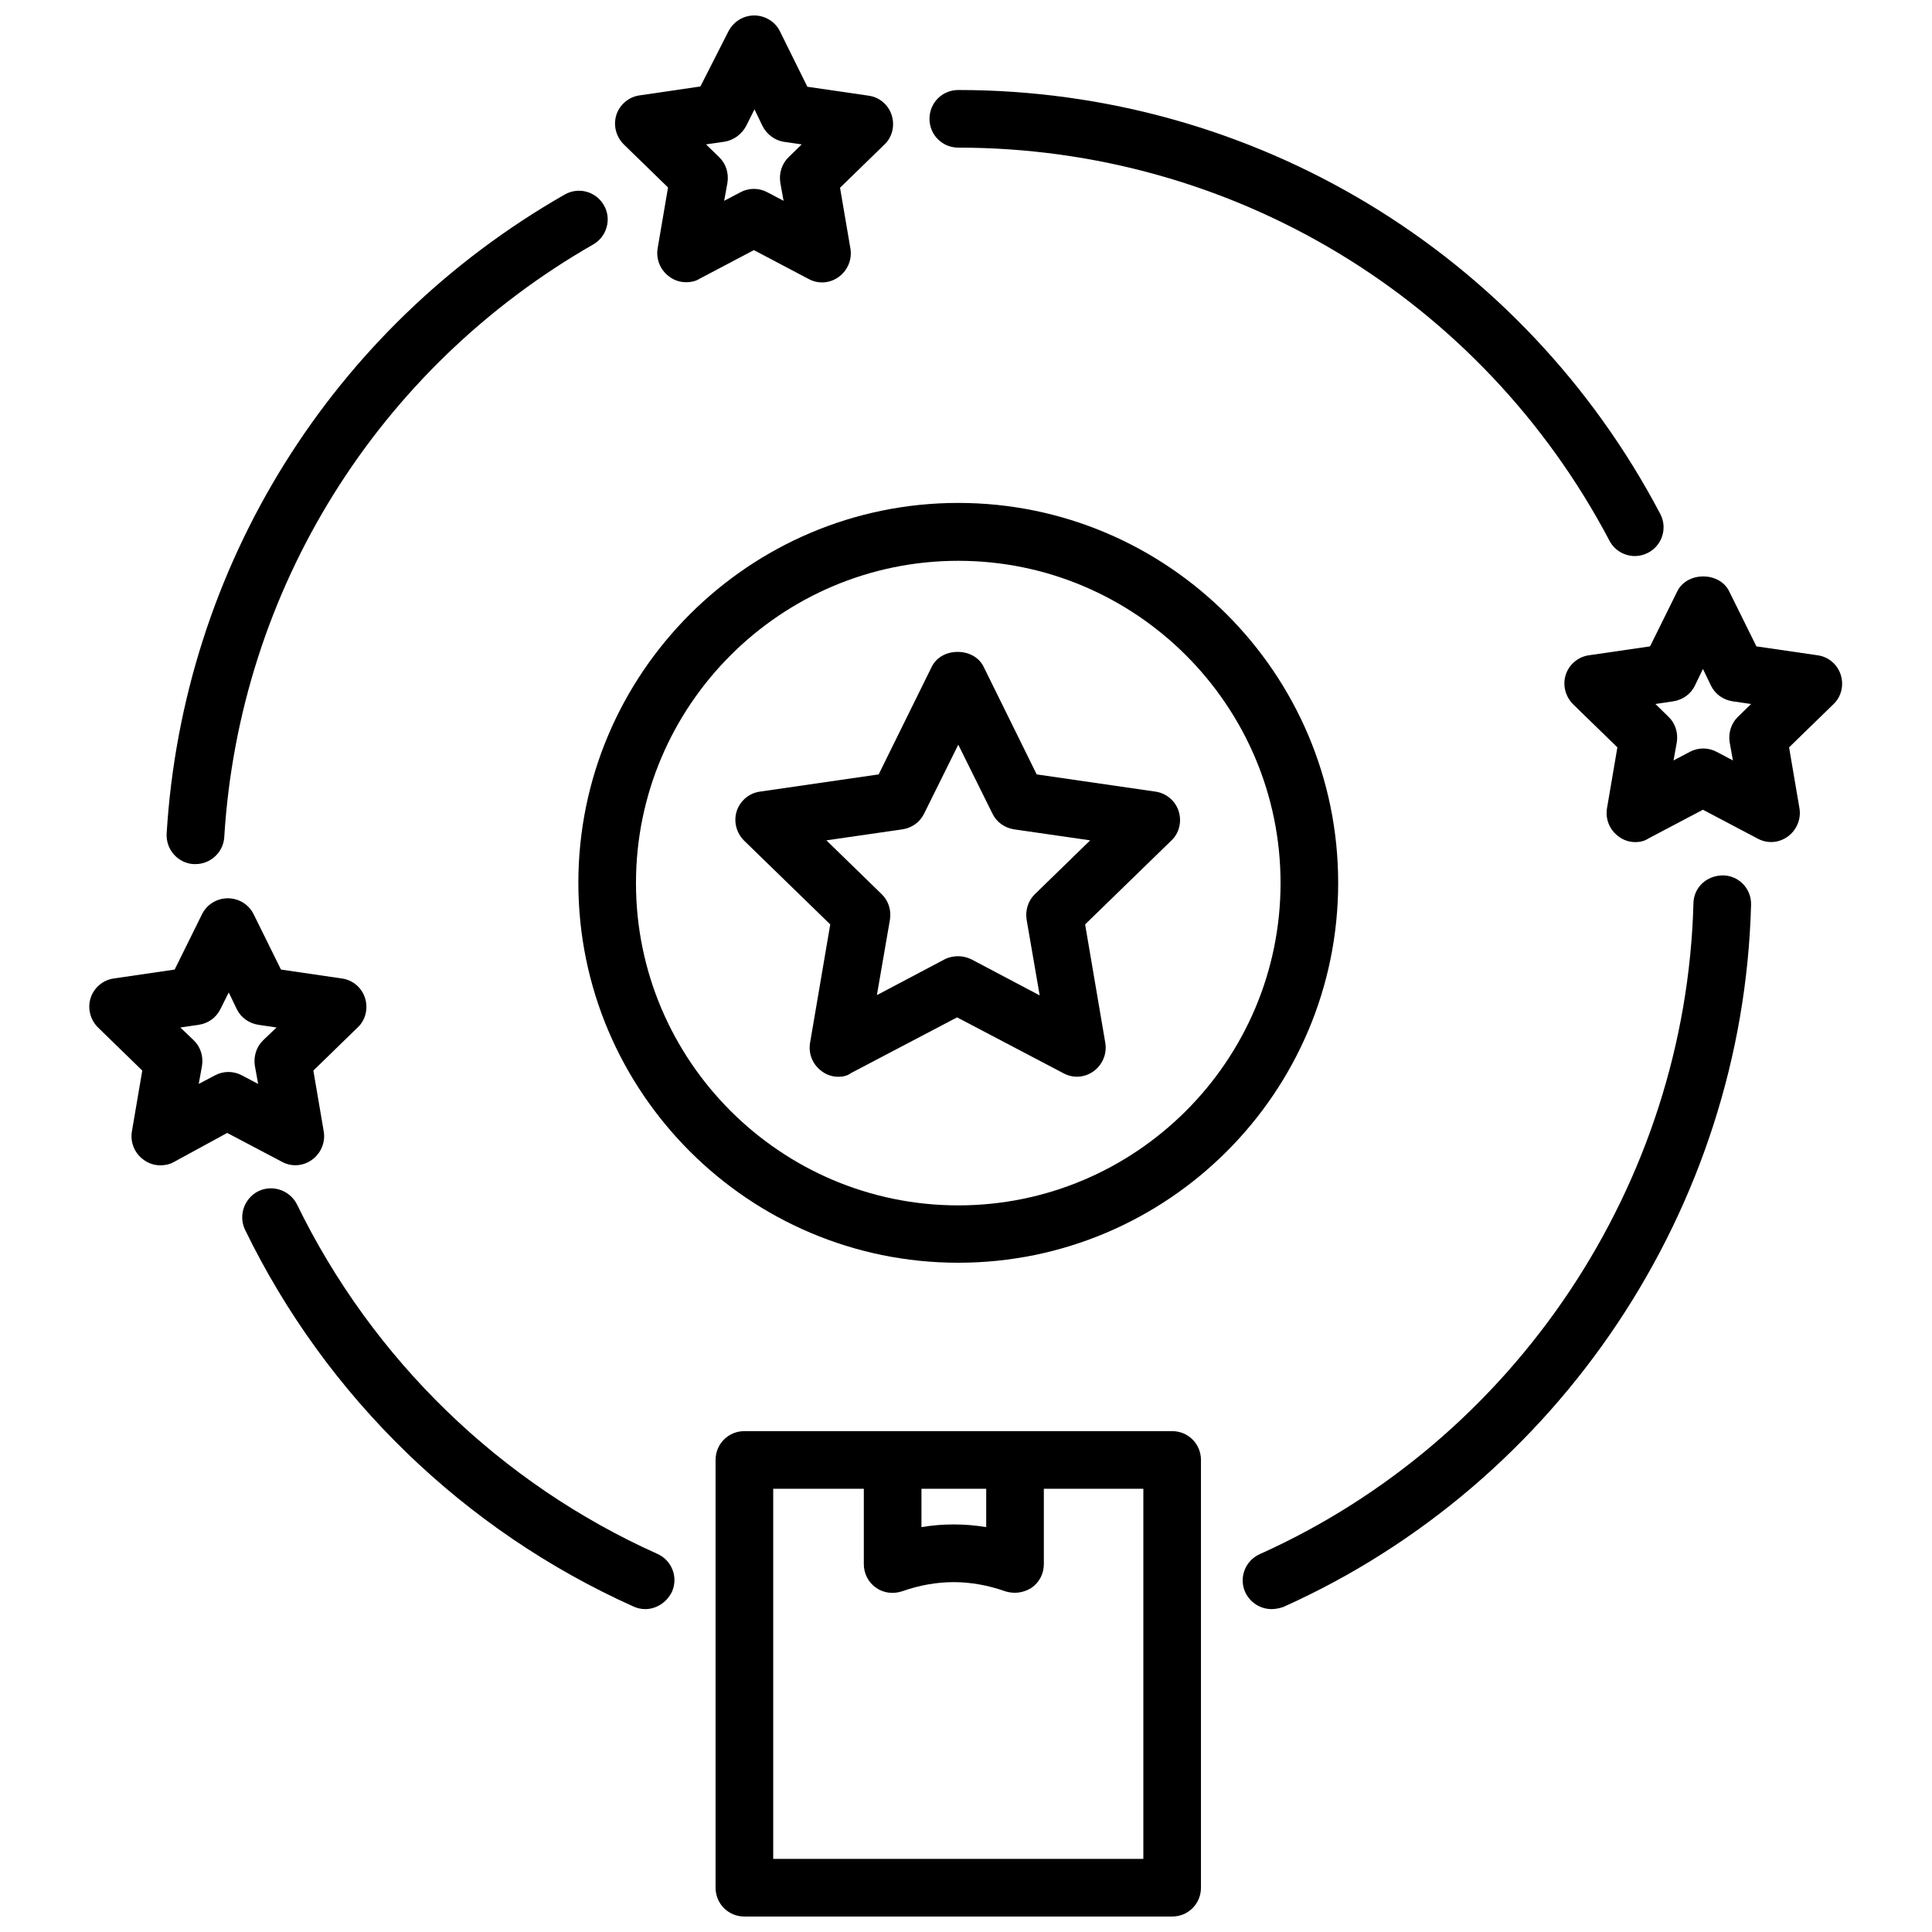
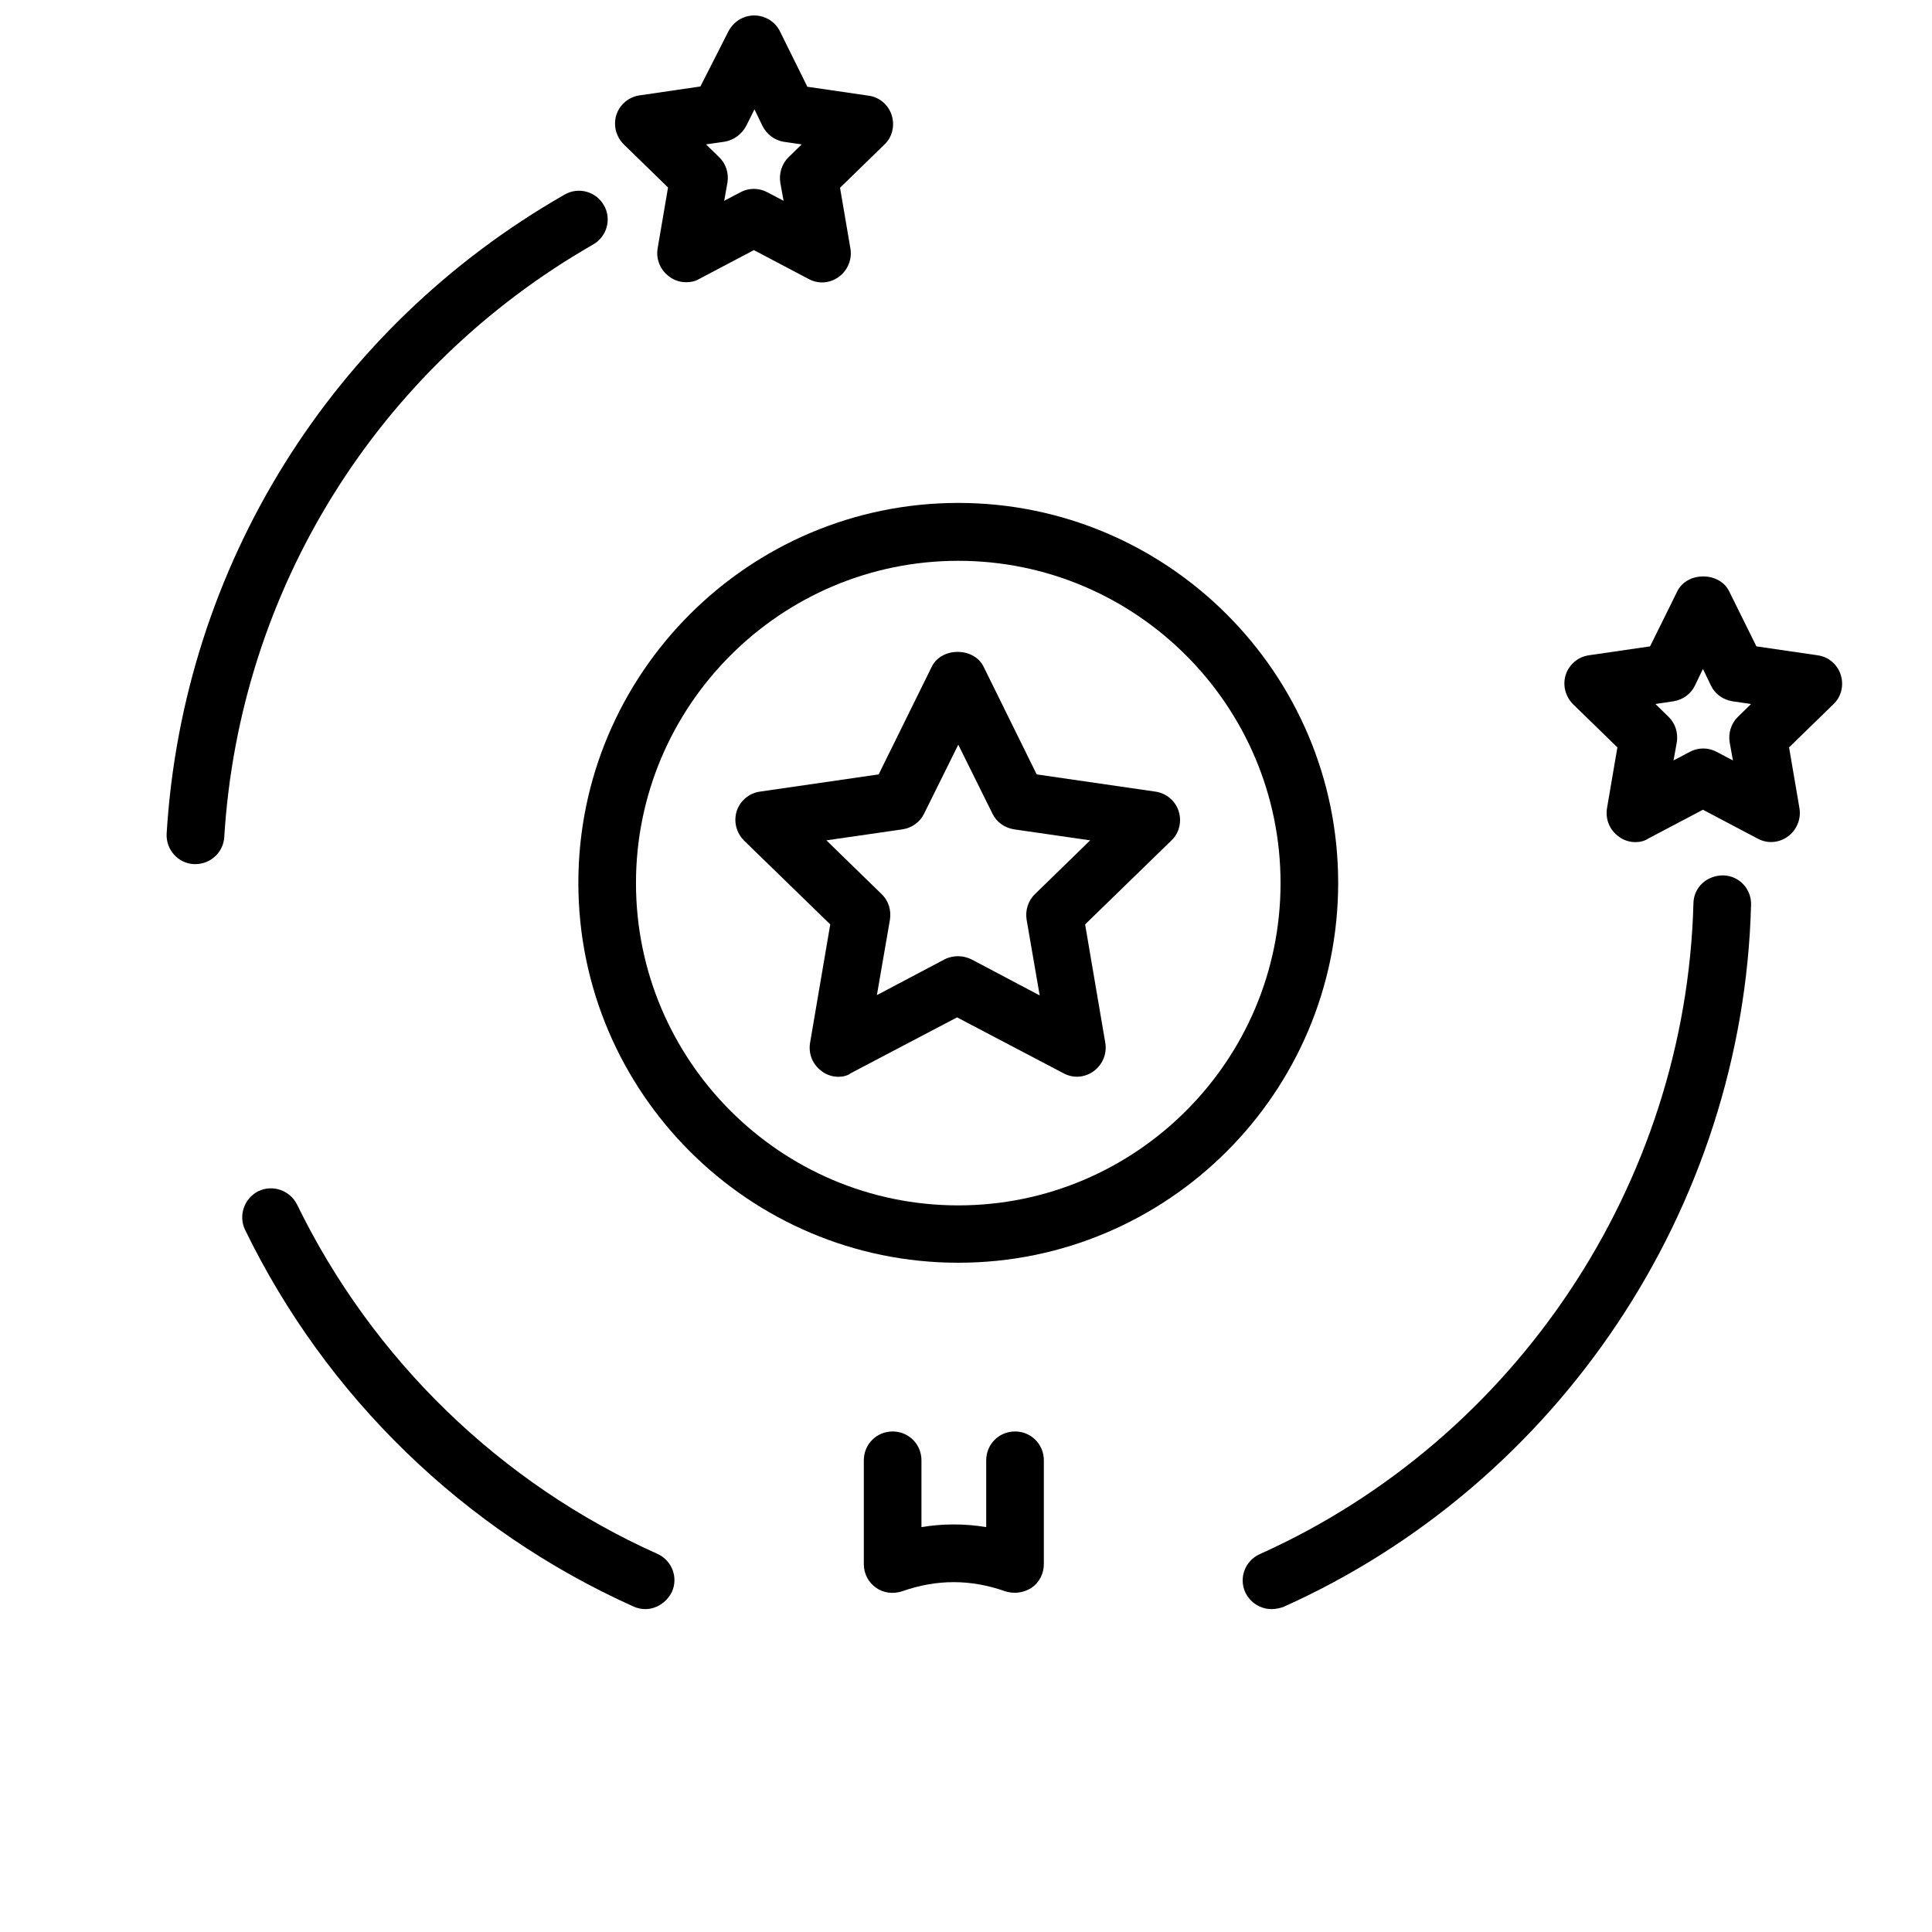
<svg xmlns="http://www.w3.org/2000/svg" width="800px" height="800px" version="1.1" viewBox="144 144 512 512">
  <defs>
    <clipPath id="b">
-       <path d="m333 523h130v128.9h-130z" />
-     </clipPath>
+       </clipPath>
    <clipPath id="a">
      <path d="m306 148.09h75v70.906h-75z" />
    </clipPath>
  </defs>
  <g clip-path="url(#b)">
    <path d="m454.63 651.9h-113.36c-4.25 0-7.637-3.387-7.637-7.637v-113.36c0-4.25 3.387-7.637 7.637-7.637h113.36c4.25 0 7.637 3.387 7.637 7.637v113.36c0 4.254-3.383 7.637-7.637 7.637zm-105.72-15.27h98.086v-98.086h-98.086z" />
  </g>
  <path d="m412.91 566.1c-0.867 0-1.73-0.156-2.519-0.395-9.211-3.227-18.105-3.227-27.316 0-2.363 0.789-4.961 0.473-6.926-0.945-2.047-1.418-3.227-3.777-3.227-6.219v-27.551c0-4.25 3.387-7.637 7.637-7.637s7.637 3.387 7.637 7.637v17.711c5.668-0.945 11.414-0.945 17.16 0v-17.711c0-4.25 3.387-7.637 7.637-7.637s7.637 3.387 7.637 7.637v27.551c0 2.441-1.18 4.801-3.227 6.219-1.344 0.867-2.918 1.34-4.492 1.34z" />
  <path d="m397.95 478.64c-55.496 0-100.68-45.184-100.68-100.68 0-55.496 45.184-100.68 100.68-100.68 55.496 0 100.68 45.184 100.68 100.68 0 55.578-45.188 100.68-100.68 100.68zm0-186.02c-47.074 0-85.41 38.336-85.41 85.41 0 47.074 38.336 85.41 85.41 85.41s85.41-38.336 85.41-85.41c0-47.074-38.336-85.41-85.41-85.41z" />
  <path d="m366.23 429.36c-1.574 0-3.148-0.473-4.488-1.496-2.363-1.73-3.543-4.566-3.07-7.477l5.352-31.41-22.828-22.199c-2.047-2.047-2.832-5.039-1.969-7.793 0.867-2.754 3.305-4.801 6.141-5.195l31.488-4.566 14.09-28.574c2.598-5.195 11.098-5.195 13.699 0l14.09 28.574 31.488 4.566c2.832 0.395 5.273 2.441 6.141 5.195s0.156 5.824-1.969 7.793l-22.828 22.199 5.352 31.41c0.473 2.832-0.707 5.746-3.07 7.477s-5.434 1.969-8.031 0.551l-28.184-14.801-28.184 14.801c-0.777 0.633-2.035 0.945-3.219 0.945zm31.727-31.957c1.18 0 2.441 0.316 3.543 0.867l18.027 9.523-3.465-20.074c-0.395-2.441 0.395-5.039 2.203-6.769l14.641-14.25-20.152-2.914c-2.519-0.395-4.644-1.891-5.746-4.172l-9.055-18.262-9.055 18.262c-1.102 2.281-3.227 3.777-5.746 4.172l-20.152 2.914 14.641 14.25c1.812 1.73 2.598 4.25 2.203 6.769l-3.457 19.996 18.027-9.523c1.102-0.555 2.359-0.789 3.543-0.789z" />
-   <path d="m186.51 452.82c-1.574 0-3.148-0.473-4.488-1.496-2.363-1.73-3.543-4.566-3.07-7.477l2.754-16.137-11.73-11.414c-2.047-2.047-2.832-5.039-1.969-7.793 0.867-2.754 3.305-4.801 6.141-5.195l16.137-2.363 7.242-14.641c1.258-2.598 3.938-4.25 6.848-4.25 2.914 0 5.59 1.652 6.848 4.25l7.242 14.641 16.137 2.363c2.914 0.395 5.273 2.441 6.141 5.195 0.867 2.754 0.156 5.824-1.969 7.793l-11.73 11.414 2.754 16.137c0.473 2.832-0.707 5.746-3.07 7.477-2.363 1.73-5.434 1.969-8.031 0.551l-14.484-7.637-14.156 7.715c-1.102 0.629-2.359 0.867-3.543 0.867zm5.277-36.527 3.543 3.387c1.812 1.73 2.598 4.25 2.203 6.769l-0.867 4.801 4.328-2.281c2.203-1.18 4.879-1.18 7.086 0l4.328 2.281-0.867-4.801c-0.395-2.441 0.395-5.039 2.203-6.769l3.543-3.387-4.801-0.707c-2.519-0.395-4.644-1.891-5.746-4.172l-2.125-4.41-2.203 4.41c-1.102 2.281-3.227 3.777-5.746 4.172z" />
  <g clip-path="url(#a)">
    <path d="m325.84 218.79c-1.574 0-3.148-0.473-4.488-1.496-2.363-1.73-3.543-4.566-3.07-7.477l2.754-16.137-11.73-11.414c-2.047-2.047-2.832-5.039-1.969-7.793 0.867-2.754 3.305-4.801 6.141-5.195l16.137-2.363 7.406-14.566c1.336-2.598 3.934-4.25 6.848-4.25 2.914 0 5.59 1.652 6.848 4.25l7.242 14.641 16.215 2.363c2.914 0.395 5.273 2.441 6.141 5.195 0.867 2.754 0.156 5.824-1.969 7.793l-11.727 11.414 2.754 16.137c0.473 2.832-0.707 5.746-3.07 7.477-2.363 1.73-5.434 1.969-8.031 0.551l-14.484-7.637-14.484 7.637c-1.02 0.633-2.199 0.871-3.461 0.871zm5.273-36.527 3.465 3.387c1.812 1.73 2.598 4.25 2.203 6.769l-0.867 4.801 4.328-2.281c2.203-1.18 4.879-1.18 7.086 0l4.328 2.281-0.867-4.801c-0.395-2.441 0.395-5.039 2.203-6.769l3.465-3.387-4.879-0.707c-2.281-0.395-4.406-1.969-5.508-4.172l-2.125-4.41-2.203 4.41c-1.18 2.203-3.309 3.777-5.746 4.172z" />
  </g>
  <path d="m577.43 367.17c-1.574 0-3.148-0.473-4.488-1.496-2.363-1.73-3.543-4.566-3.07-7.477l2.754-16.137-11.73-11.414c-2.047-2.047-2.832-5.039-1.969-7.793 0.867-2.754 3.305-4.801 6.141-5.195l16.215-2.363 7.242-14.641c2.598-5.195 11.098-5.195 13.699 0l7.242 14.641 16.215 2.363c2.914 0.395 5.273 2.441 6.141 5.195 0.867 2.754 0.156 5.824-1.969 7.793l-11.73 11.414 2.754 16.137c0.473 2.832-0.707 5.746-3.07 7.477-2.363 1.73-5.434 1.969-8.031 0.551l-14.484-7.637-14.484 7.637c-0.934 0.629-2.113 0.945-3.375 0.945zm5.273-36.605 3.465 3.387c1.812 1.73 2.598 4.25 2.203 6.769l-0.867 4.801 4.328-2.281c2.203-1.18 4.879-1.18 7.086 0l4.328 2.281-0.867-4.801c-0.395-2.441 0.395-5.039 2.203-6.769l3.465-3.387-4.879-0.707c-2.519-0.395-4.644-1.891-5.746-4.172l-2.125-4.41-2.125 4.41c-1.102 2.281-3.227 3.777-5.746 4.172z" />
-   <path d="m577.28 291.36c-2.754 0-5.434-1.496-6.769-4.094-33.852-64.234-99.977-104.14-172.55-104.14-4.25 0-7.637-3.387-7.637-7.637s3.387-7.637 7.637-7.637c78.246 0 149.57 43.059 186.02 112.33 1.969 3.699 0.551 8.344-3.227 10.312-1.105 0.555-2.285 0.867-3.465 0.867z" />
  <path d="m195.8 373h-0.473c-4.172-0.234-7.398-3.856-7.164-8.109 4.328-70.77 43.77-134.06 105.48-169.33 3.699-2.125 8.344-0.789 10.391 2.832 2.125 3.621 0.789 8.344-2.832 10.391-57.148 32.754-93.754 91.48-97.77 157.05-0.234 4.016-3.621 7.164-7.637 7.164z" />
  <path d="m314.98 570.43c-1.023 0-2.125-0.234-3.148-0.707-44.871-20.156-81.398-55.578-102.89-99.82-1.812-3.777-0.234-8.344 3.543-10.234 3.777-1.812 8.344-0.234 10.234 3.543 19.996 41.012 53.844 73.918 95.488 92.574 3.856 1.73 5.59 6.219 3.856 10.078-1.418 2.832-4.172 4.566-7.086 4.566z" />
  <path d="m481 570.43c-2.914 0-5.668-1.652-7.008-4.488-1.73-3.856 0-8.344 3.856-10.078 67.855-30.465 112.96-98.164 114.93-172.48 0.078-4.172 3.465-7.398 7.871-7.398 4.25 0.078 7.559 3.621 7.398 7.871-2.125 80.137-50.773 153.19-123.98 186.02-0.934 0.316-2.039 0.555-3.062 0.555z" />
</svg>